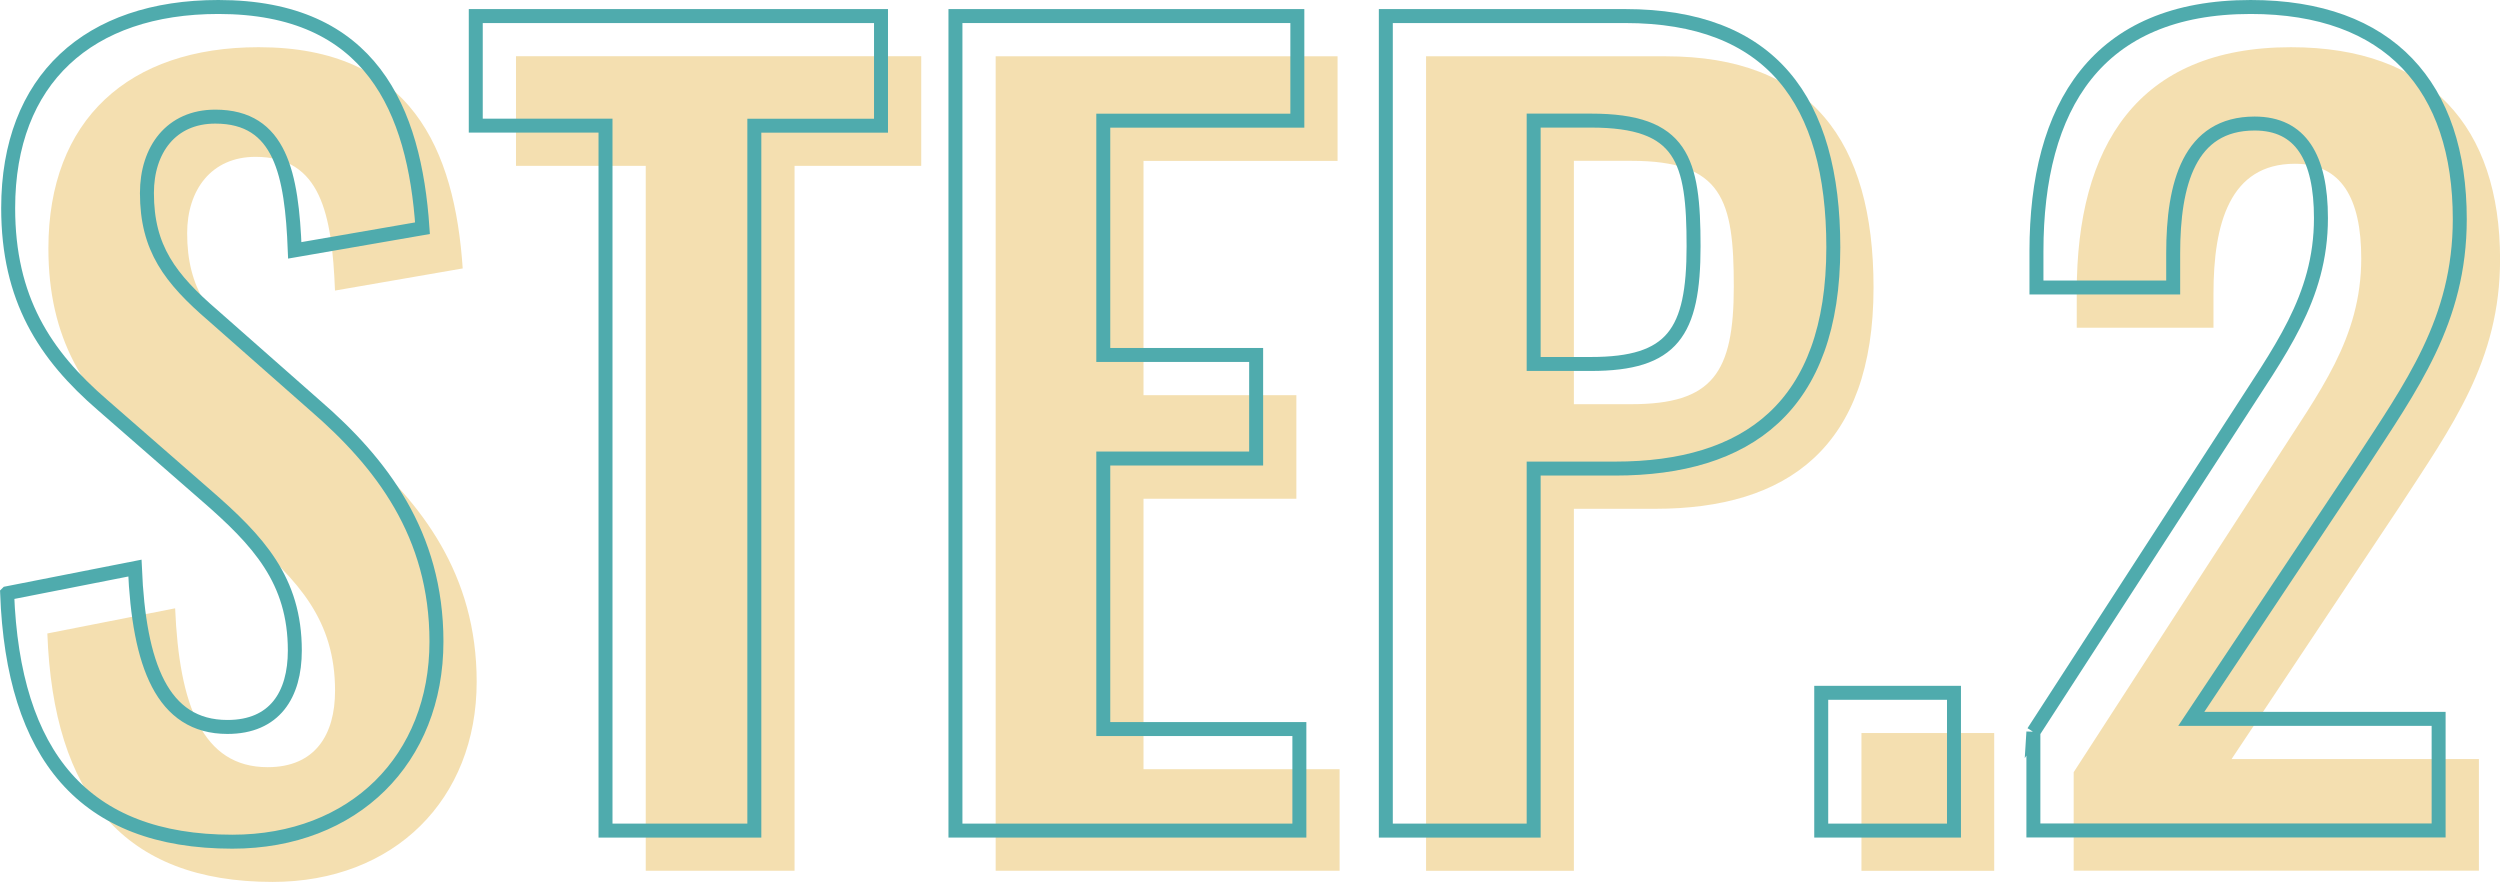
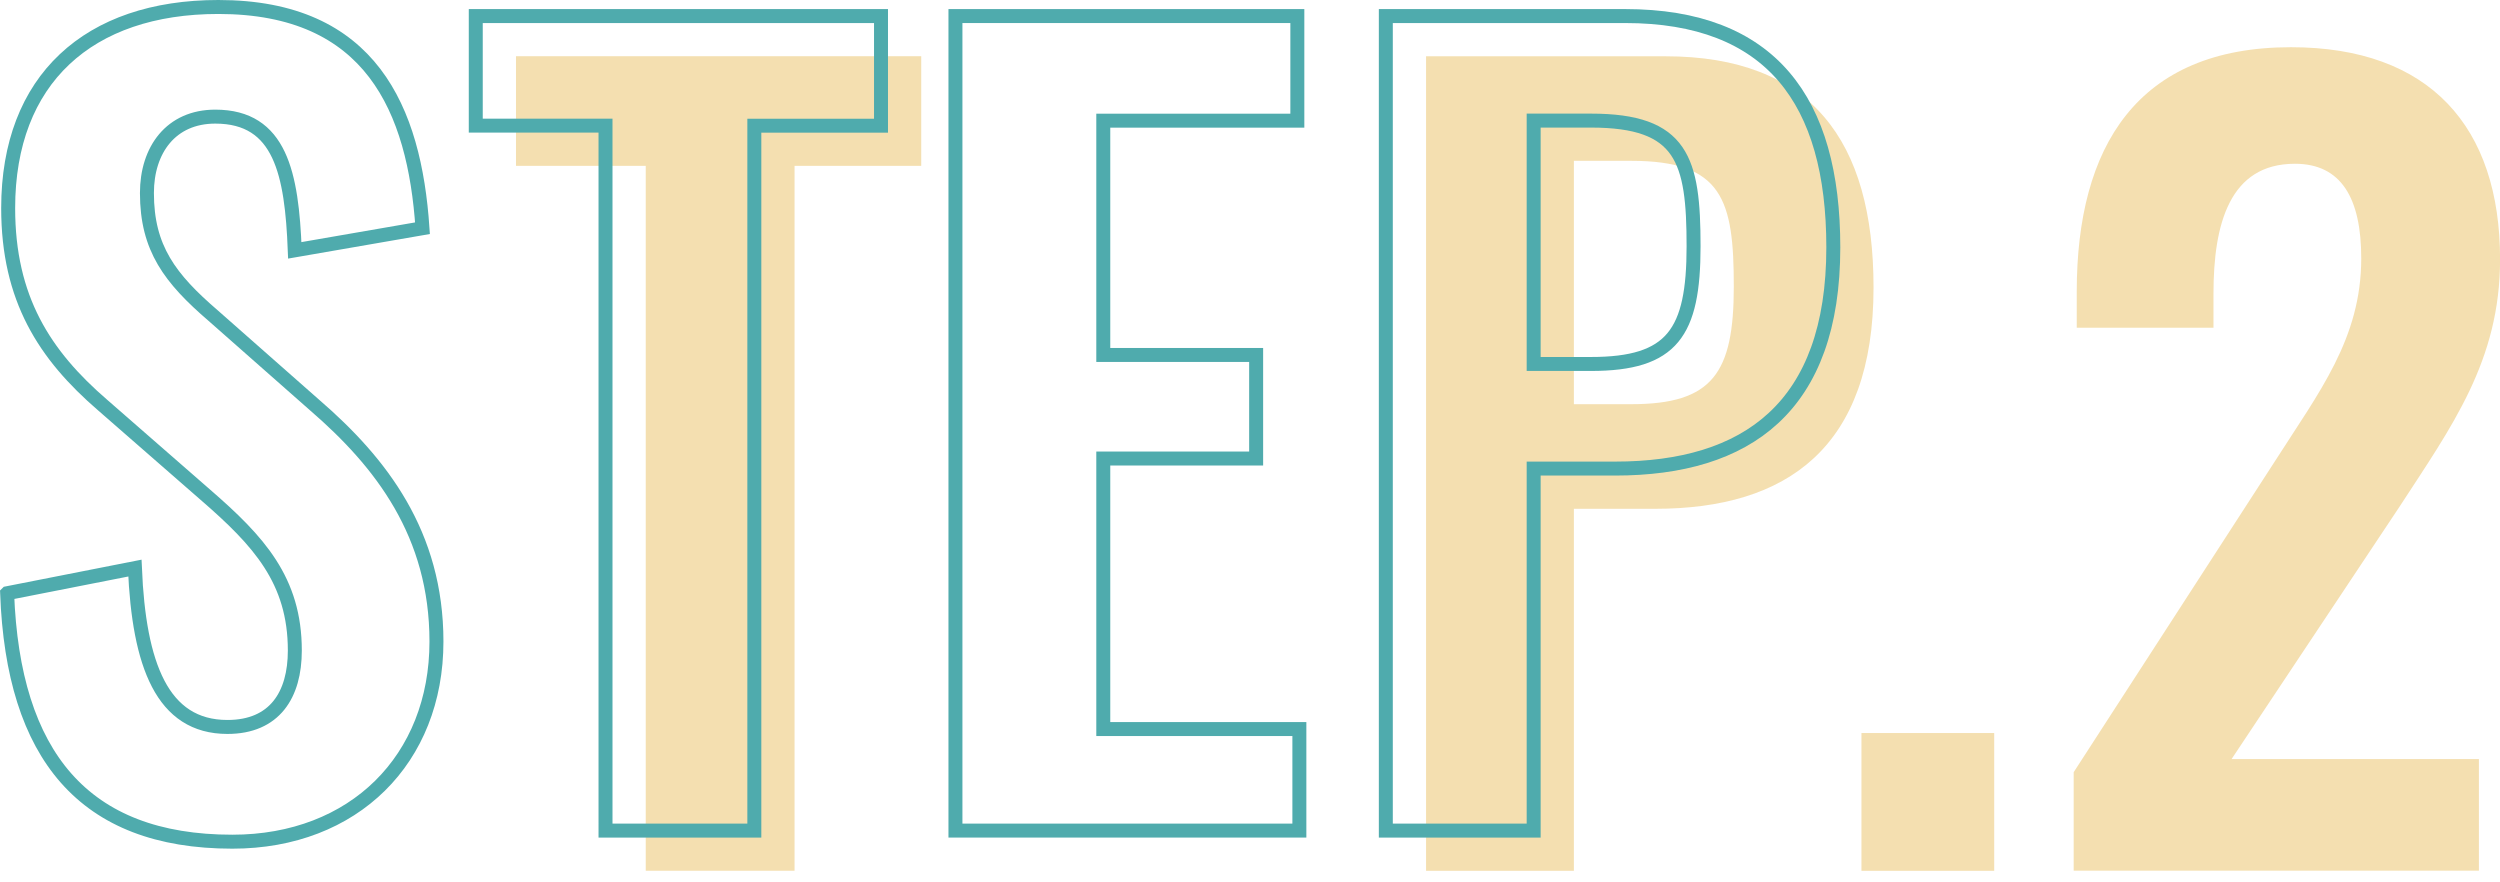
<svg xmlns="http://www.w3.org/2000/svg" id="_レイヤー_2" width="358" height="126.28" viewBox="0 0 358 126.28">
  <defs>
    <style>.cls-1{fill:#f4dfb0;}.cls-2{fill:none;stroke:#4fabad;stroke-miterlimit:10;stroke-width:2px;}</style>
  </defs>
  <g id="_レイヤー_1-2">
-     <path class="cls-1" d="m6.79,90.71l18.29-3.6c.58,13.82,3.89,22.75,13.25,22.75,6.77,0,9.65-4.61,9.65-10.94,0-10.08-5.18-15.7-12.82-22.32l-14.69-12.82c-8.35-7.2-13.54-15.26-13.54-28.22,0-18.43,11.52-28.8,30.1-28.8,21.89,0,28.08,14.69,29.23,31.68l-18.29,3.17c-.43-10.94-2.02-19.15-11.38-19.15-6.34,0-9.79,4.75-9.79,10.94,0,7.92,3.31,12.24,9.5,17.57l14.54,12.82c9.5,8.21,17.42,18.43,17.42,33.84,0,16.85-11.81,28.66-29.23,28.66-21.31,0-31.39-12.38-32.25-35.57Z" />
    <path class="cls-1" d="m92.47,23.75h-18.58v-15.7h58.03v15.7h-18.14v100.94h-21.31V23.75Z" />
-     <path class="cls-1" d="m142.58,8.06h48.96v14.98h-27.79v33.55h21.89v14.83h-21.89v38.73h28.08v14.54h-49.25V8.06Z" />
    <path class="cls-1" d="m204.21,8.06h34.27c20.88,0,29.81,12.1,29.81,33.12,0,22.9-12.38,31.68-31.25,31.68h-11.66v51.84h-21.17V8.06Zm29.38,49.82c11.66,0,14.69-4.46,14.69-16.85s-1.58-18-14.69-18h-8.21v34.85h8.21Z" />
    <path class="cls-1" d="m266.56,104.97h19.01v19.73h-19.01v-19.73Z" />
    <path class="cls-1" d="m296.95,110.58l28.8-44.5c6.34-9.94,12.38-17.57,12.38-29.09,0-8.64-2.88-13.54-9.5-13.54-9.36,0-11.66,8.64-11.66,18.58v4.9h-19.58v-5.18c0-20.74,8.64-34.99,30.67-34.99,19.87,0,29.95,11.38,29.95,30.38,0,14.54-6.91,23.9-14.4,35.42l-24.05,36.14h35.42v15.98h-58.03v-14.11Z" />
    <path class="cls-2" d="m1.03,84.95l18.29-3.6c.58,13.82,3.89,22.75,13.25,22.75,6.77,0,9.65-4.61,9.65-10.94,0-10.08-5.18-15.7-12.82-22.32l-14.69-12.82C6.36,50.82,1.17,42.76,1.17,29.8,1.17,11.37,12.69,1,31.27,1c21.89,0,28.08,14.69,29.23,31.68l-18.29,3.17c-.43-10.94-2.02-19.15-11.38-19.15-6.34,0-9.79,4.75-9.79,10.94,0,7.92,3.31,12.24,9.5,17.57l14.54,12.82c9.5,8.21,17.42,18.43,17.42,33.84,0,16.85-11.81,28.66-29.23,28.66-21.31,0-31.39-12.38-32.25-35.57Z" />
    <path class="cls-2" d="m86.71,17.99h-18.58V2.3h58.03v15.7h-18.14v100.94h-21.31V17.99Z" />
    <path class="cls-2" d="m136.82,2.3h48.96v14.98h-27.79v33.55h21.89v14.83h-21.89v38.74h28.08v14.54h-49.25V2.3Z" />
    <path class="cls-2" d="m198.45,2.3h34.27c20.88,0,29.81,12.1,29.81,33.12,0,22.9-12.38,31.68-31.25,31.68h-11.66v51.84h-21.17V2.3Zm29.38,49.82c11.66,0,14.69-4.46,14.69-16.85s-1.58-18-14.69-18h-8.21v34.85h8.21Z" />
-     <path class="cls-2" d="m260.8,99.21h19.01v19.73h-19.01v-19.73Z" />
-     <path class="cls-2" d="m291.18,104.82l28.8-44.5c6.34-9.94,12.38-17.57,12.38-29.09,0-8.64-2.88-13.54-9.5-13.54-9.36,0-11.66,8.64-11.66,18.58v4.9h-19.58v-5.18c0-20.74,8.64-34.99,30.67-34.99,19.87,0,29.95,11.38,29.95,30.38,0,14.54-6.91,23.9-14.4,35.42l-24.05,36.14h35.42v15.98h-58.03v-14.11Z" />
  </g>
</svg>